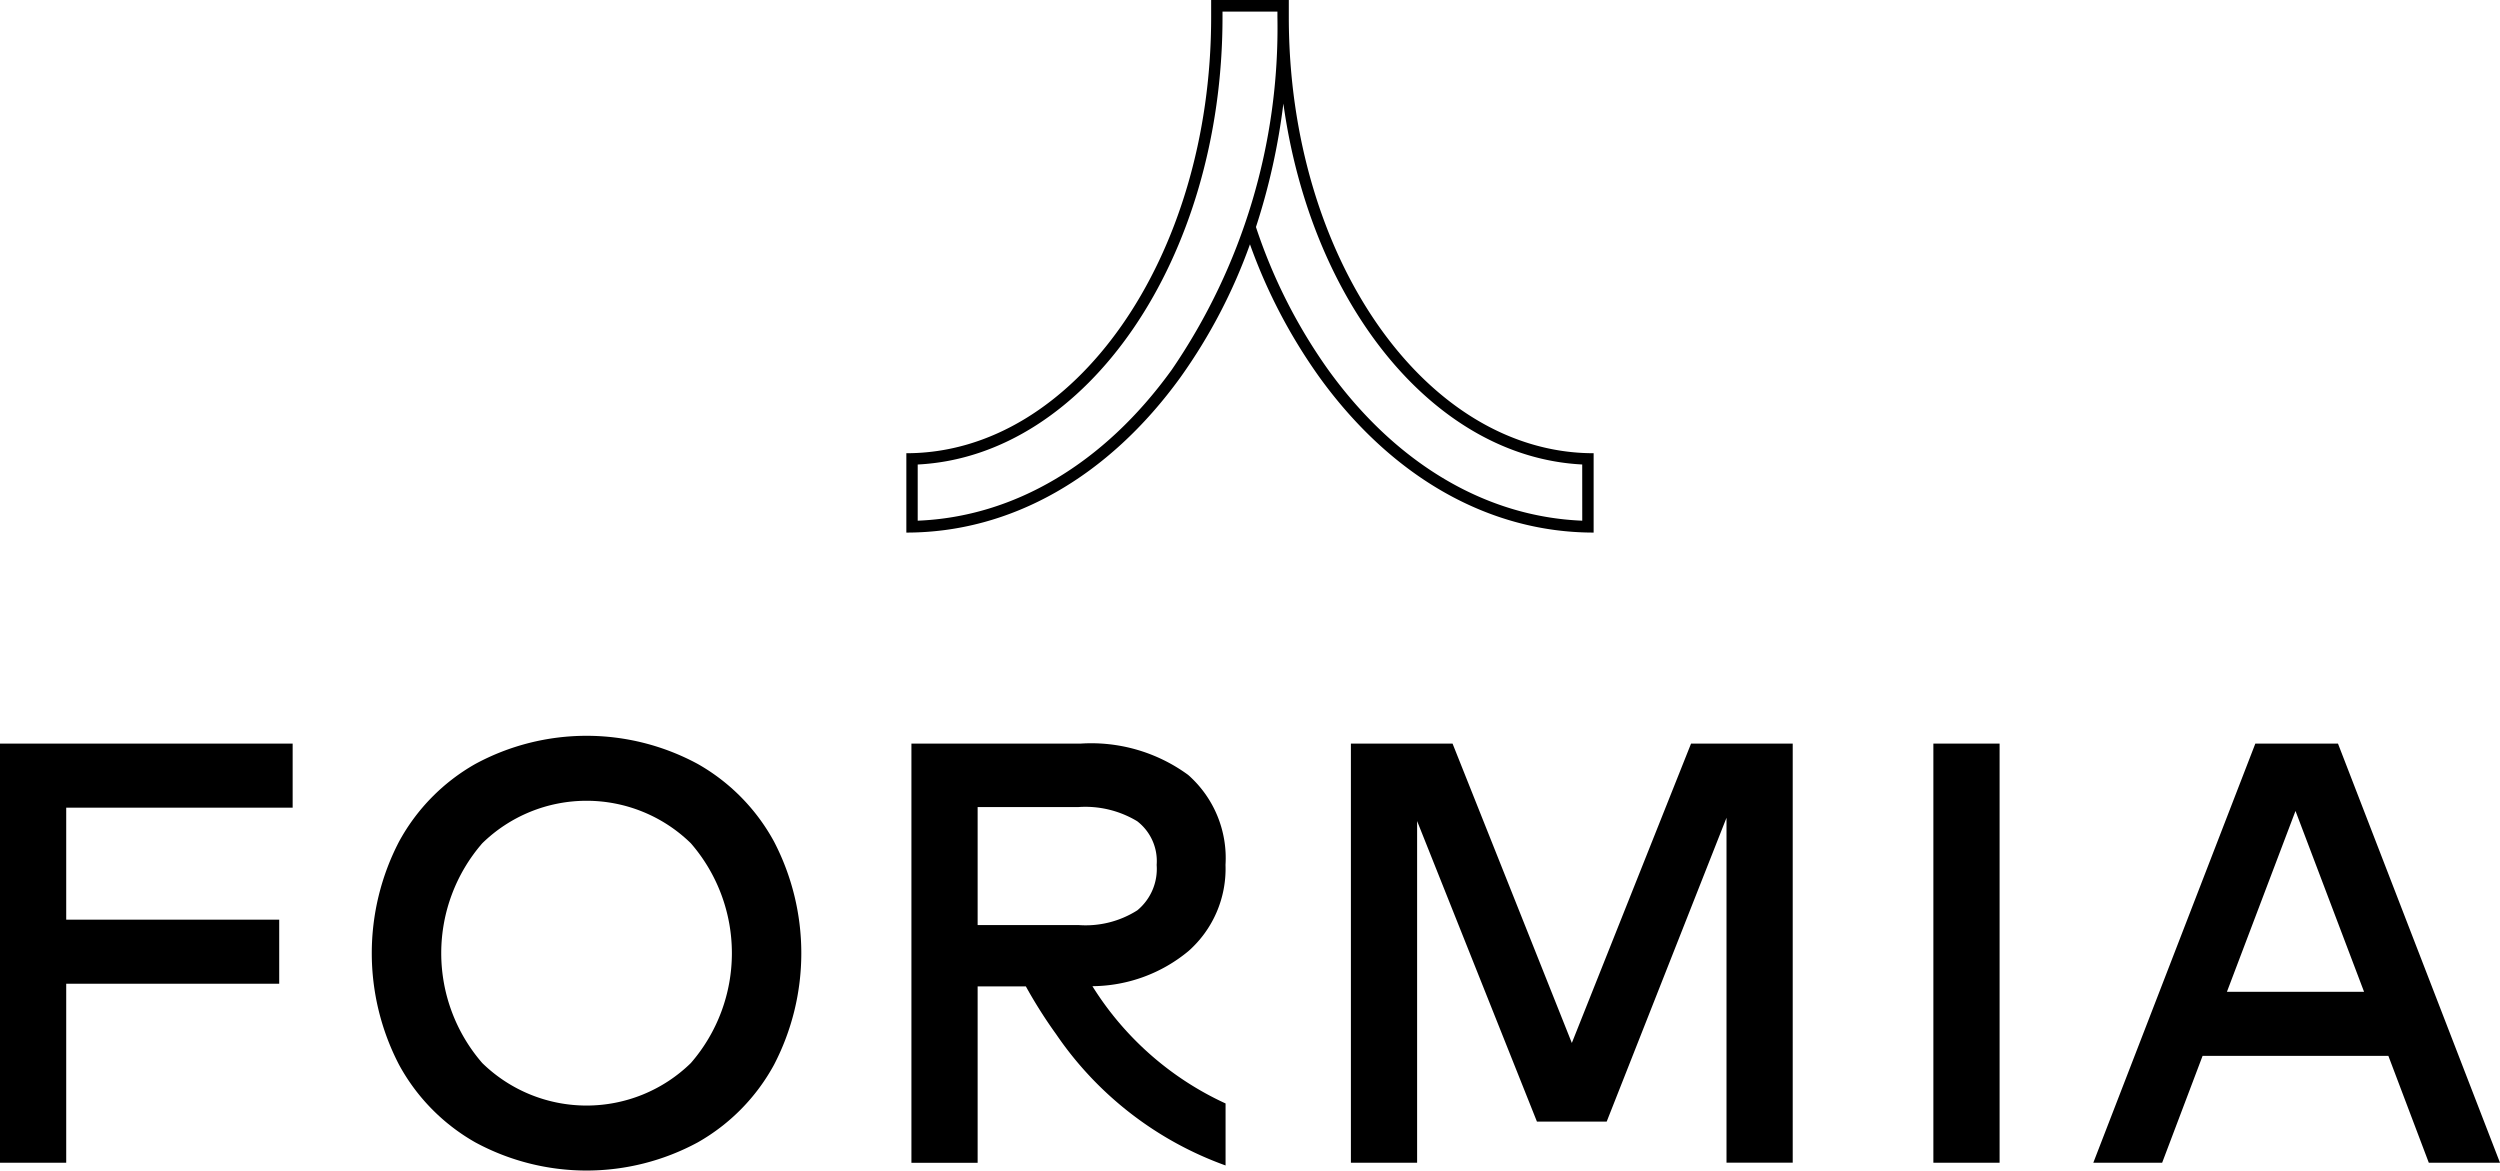
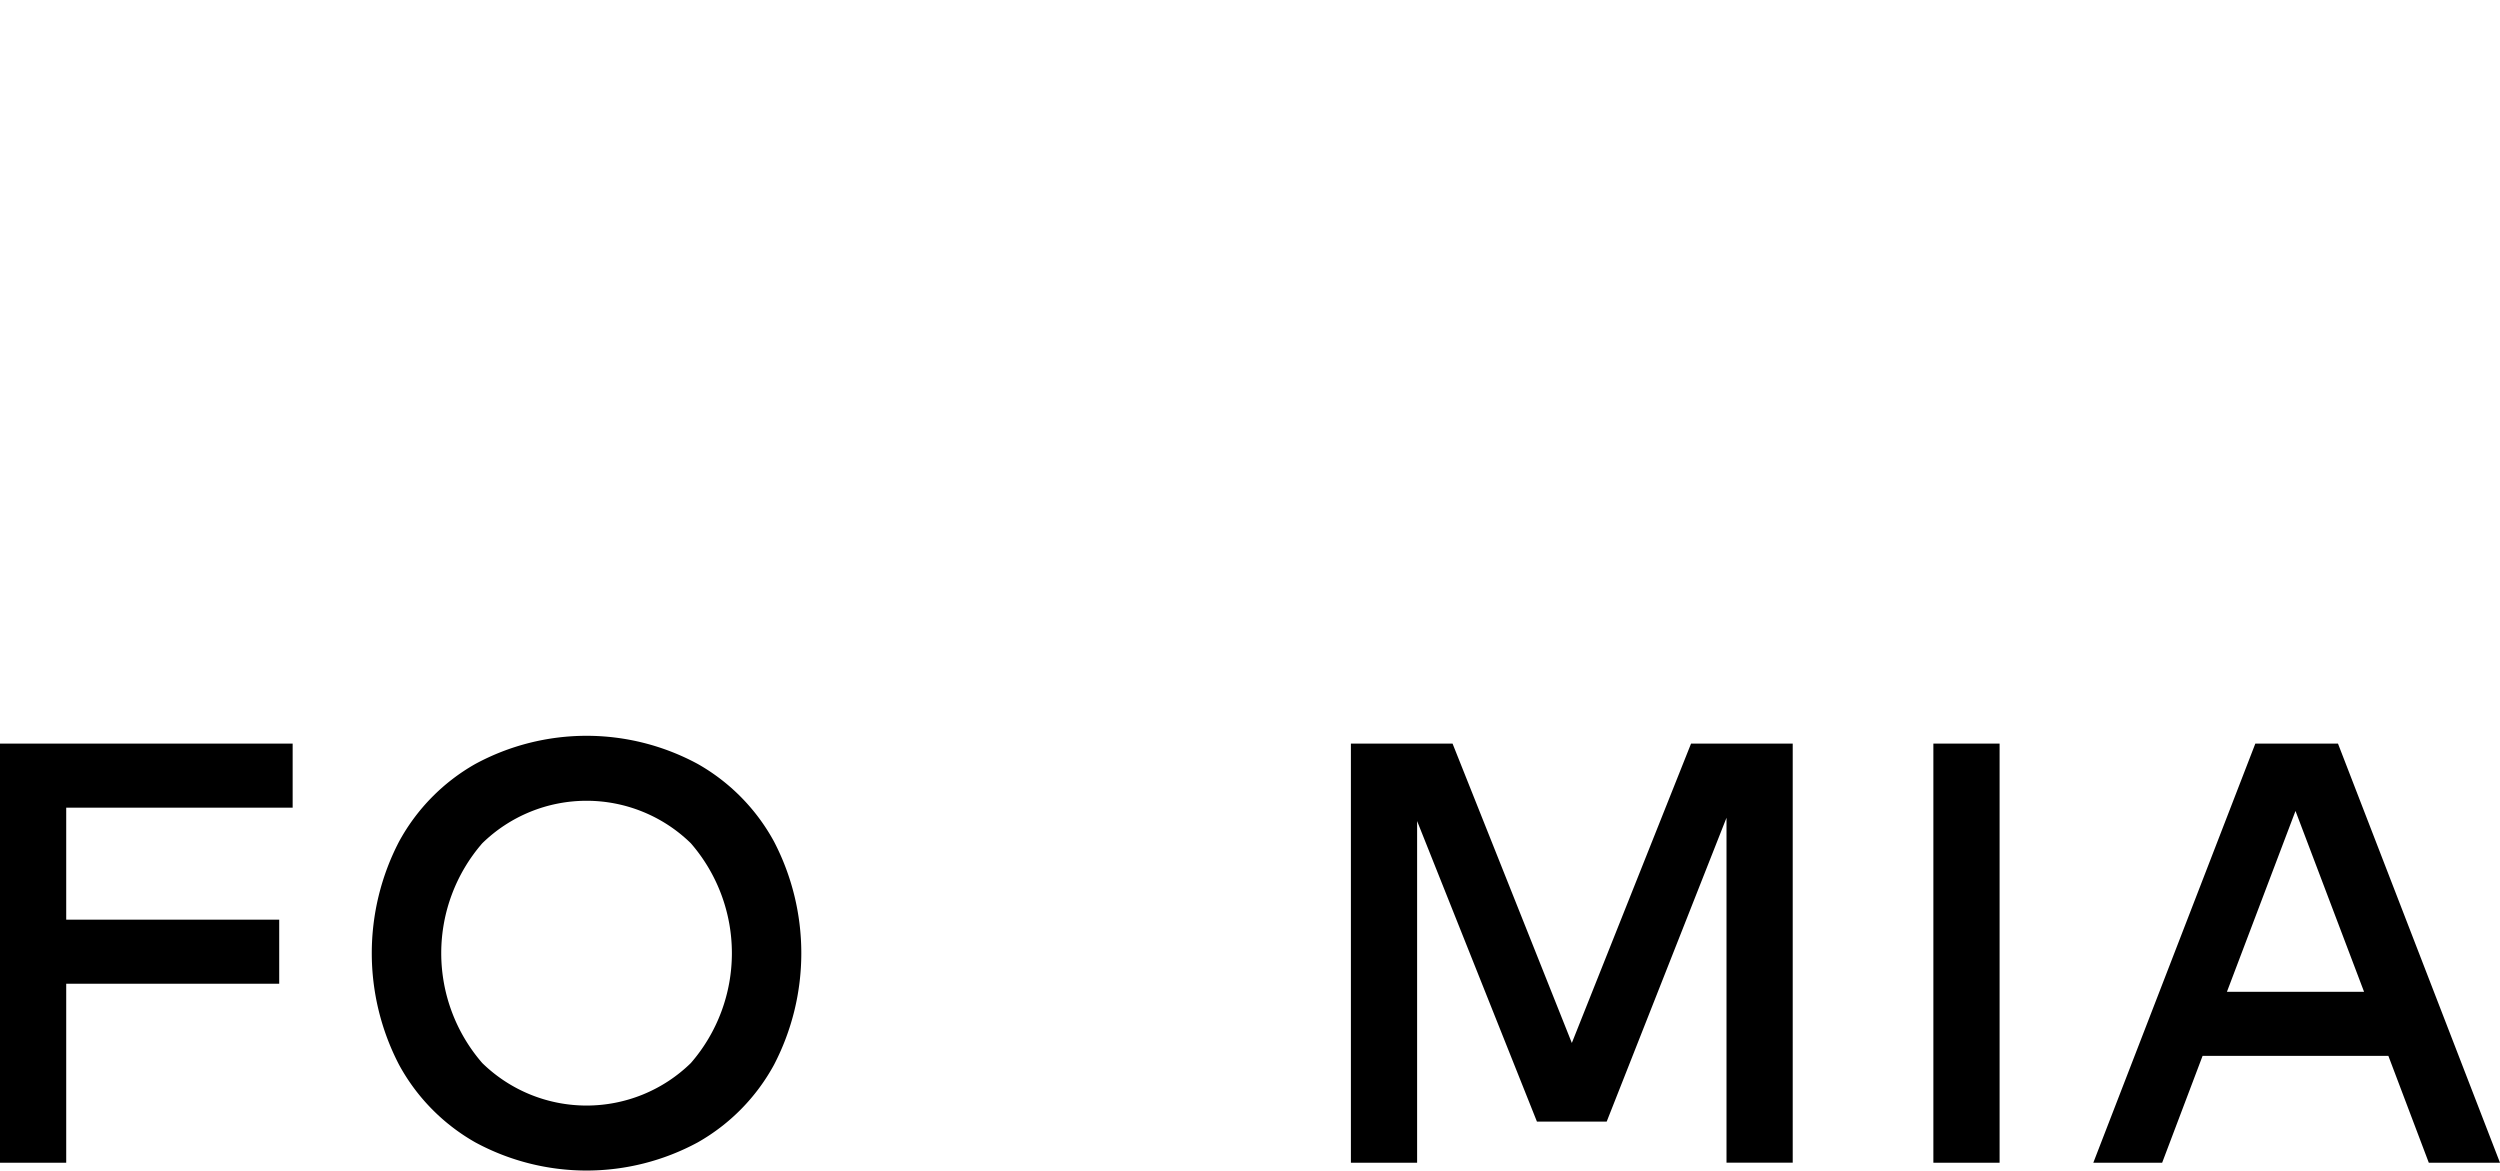
<svg xmlns="http://www.w3.org/2000/svg" width="123.653" height="57.896" viewBox="0 0 123.653 57.896">
  <g id="Component_4_4" data-name="Component 4 - 4" transform="translate(0 0)">
    <g id="Group_1" data-name="Group 1" transform="translate(0 36.394)">
-       <path id="Path_7" data-name="Path 7" d="M777.275,636.2a5.479,5.479,0,0,0-1.848-4.45,8.116,8.116,0,0,0-5.34-1.547H761.74v20.731h3.275V642.21H767.4a23.549,23.549,0,0,0,1.5,2.368,17.167,17.167,0,0,0,8.378,6.489V648a15.273,15.273,0,0,1-6.586-5.8,7.525,7.525,0,0,0,4.753-1.738A5.433,5.433,0,0,0,777.275,636.2Zm-4.355,2.243a4.76,4.76,0,0,1-2.92.733h-4.985V633.34H770a4.966,4.966,0,0,1,2.906.7,2.487,2.487,0,0,1,.964,2.162A2.657,2.657,0,0,1,772.92,638.442Z" transform="translate(-716.66 -629.816)" />
      <path id="Path_8" data-name="Path 8" d="M151.083,650.933h3.275v-8.855h10.535v-3.169H154.358V633.37h11.2V630.2H151.083Z" transform="translate(-151.083 -629.816)" />
      <path id="Path_9" data-name="Path 9" d="M416.308,626.489a11.559,11.559,0,0,0-11,0,9.784,9.784,0,0,0-3.775,3.843,11.964,11.964,0,0,0,0,11.032,9.782,9.782,0,0,0,3.775,3.843,11.56,11.56,0,0,0,11,0,9.783,9.783,0,0,0,3.775-3.843,11.962,11.962,0,0,0,0-11.032A9.785,9.785,0,0,0,416.308,626.489Zm-.34,14.793a7.38,7.38,0,0,1-10.318,0,8.293,8.293,0,0,1,0-10.869,7.38,7.38,0,0,1,10.318,0,8.293,8.293,0,0,1,0,10.869Z" transform="translate(-381.797 -625.097)" />
      <path id="Path_10" data-name="Path 10" d="M1067.14,645.009l-5.9-14.808h-5.028v20.731h3.275v-16.9l5.927,14.867h3.449l5.927-15.03v17.059h3.275V630.2h-5.028Z" transform="translate(-989.395 -629.816)" />
      <rect id="Rectangle_5" data-name="Rectangle 5" width="3.275" height="20.731" transform="translate(95.627 0.385)" />
      <path id="Path_11" data-name="Path 11" d="M1565.733,630.2h-4.087l-8.014,20.731h3.405l2-5.286h9.188l2,5.286h3.521Zm-5.492,12.276,3.391-8.944,3.391,8.944Z" transform="translate(-1450.094 -629.816)" />
    </g>
-     <path id="Path_12" data-name="Path 12" d="M777.269,143.491h0v-.851h-3.841v.851h0c0,11.891-6.763,21.566-15.076,21.566v3.925c5.165,0,9.982-2.73,13.564-7.688a26.858,26.858,0,0,0,3.432-6.57,26.8,26.8,0,0,0,3.434,6.57c3.582,4.958,8.4,7.688,13.564,7.688v-3.925C784.032,165.057,777.269,155.382,777.269,143.491Zm-5.806,17.461c-3.342,4.626-7.78,7.251-12.549,7.442v-2.779c8.363-.421,15.076-10.183,15.076-22.124h0v-.276h2.716v.276h0A29.952,29.952,0,0,1,771.464,160.952Zm20.32,7.442c-4.769-.192-9.207-2.816-12.549-7.442a26.483,26.483,0,0,1-3.59-7.083A32.214,32.214,0,0,0,777,147.763c1.375,9.918,7.441,17.481,14.781,17.851Z" transform="translate(-713.523 -142.64)" />
  </g>
</svg>